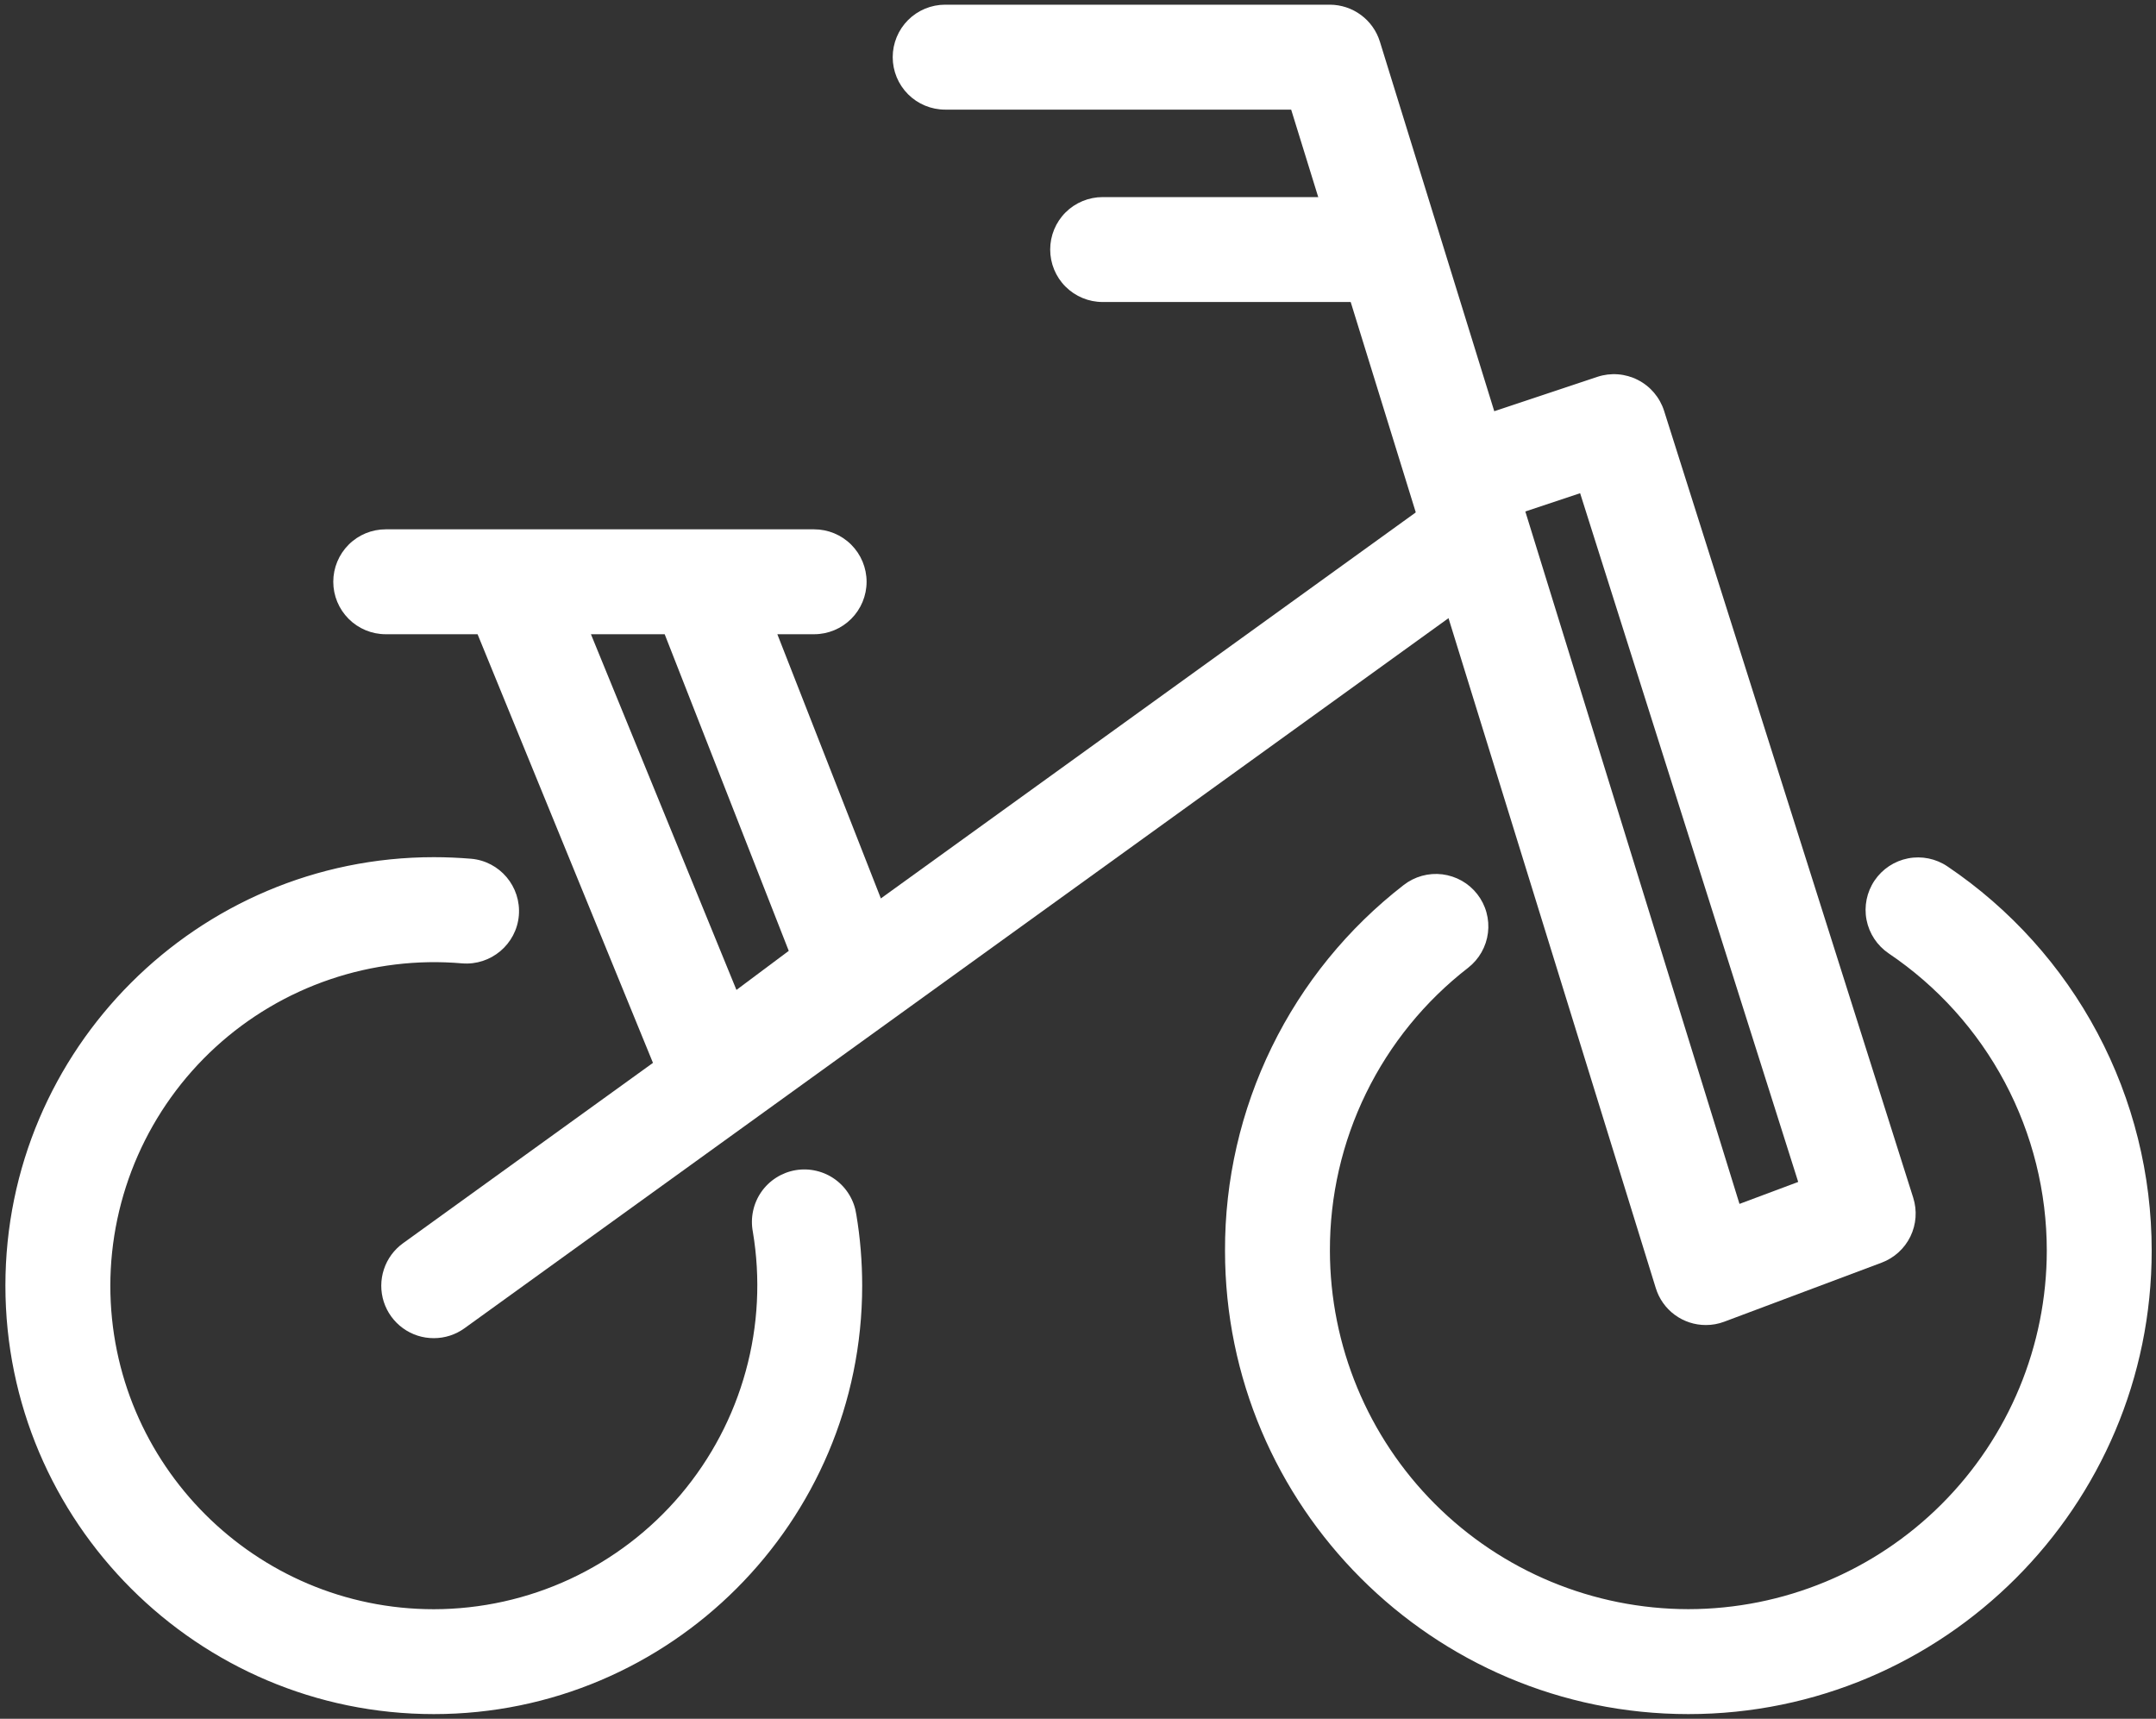
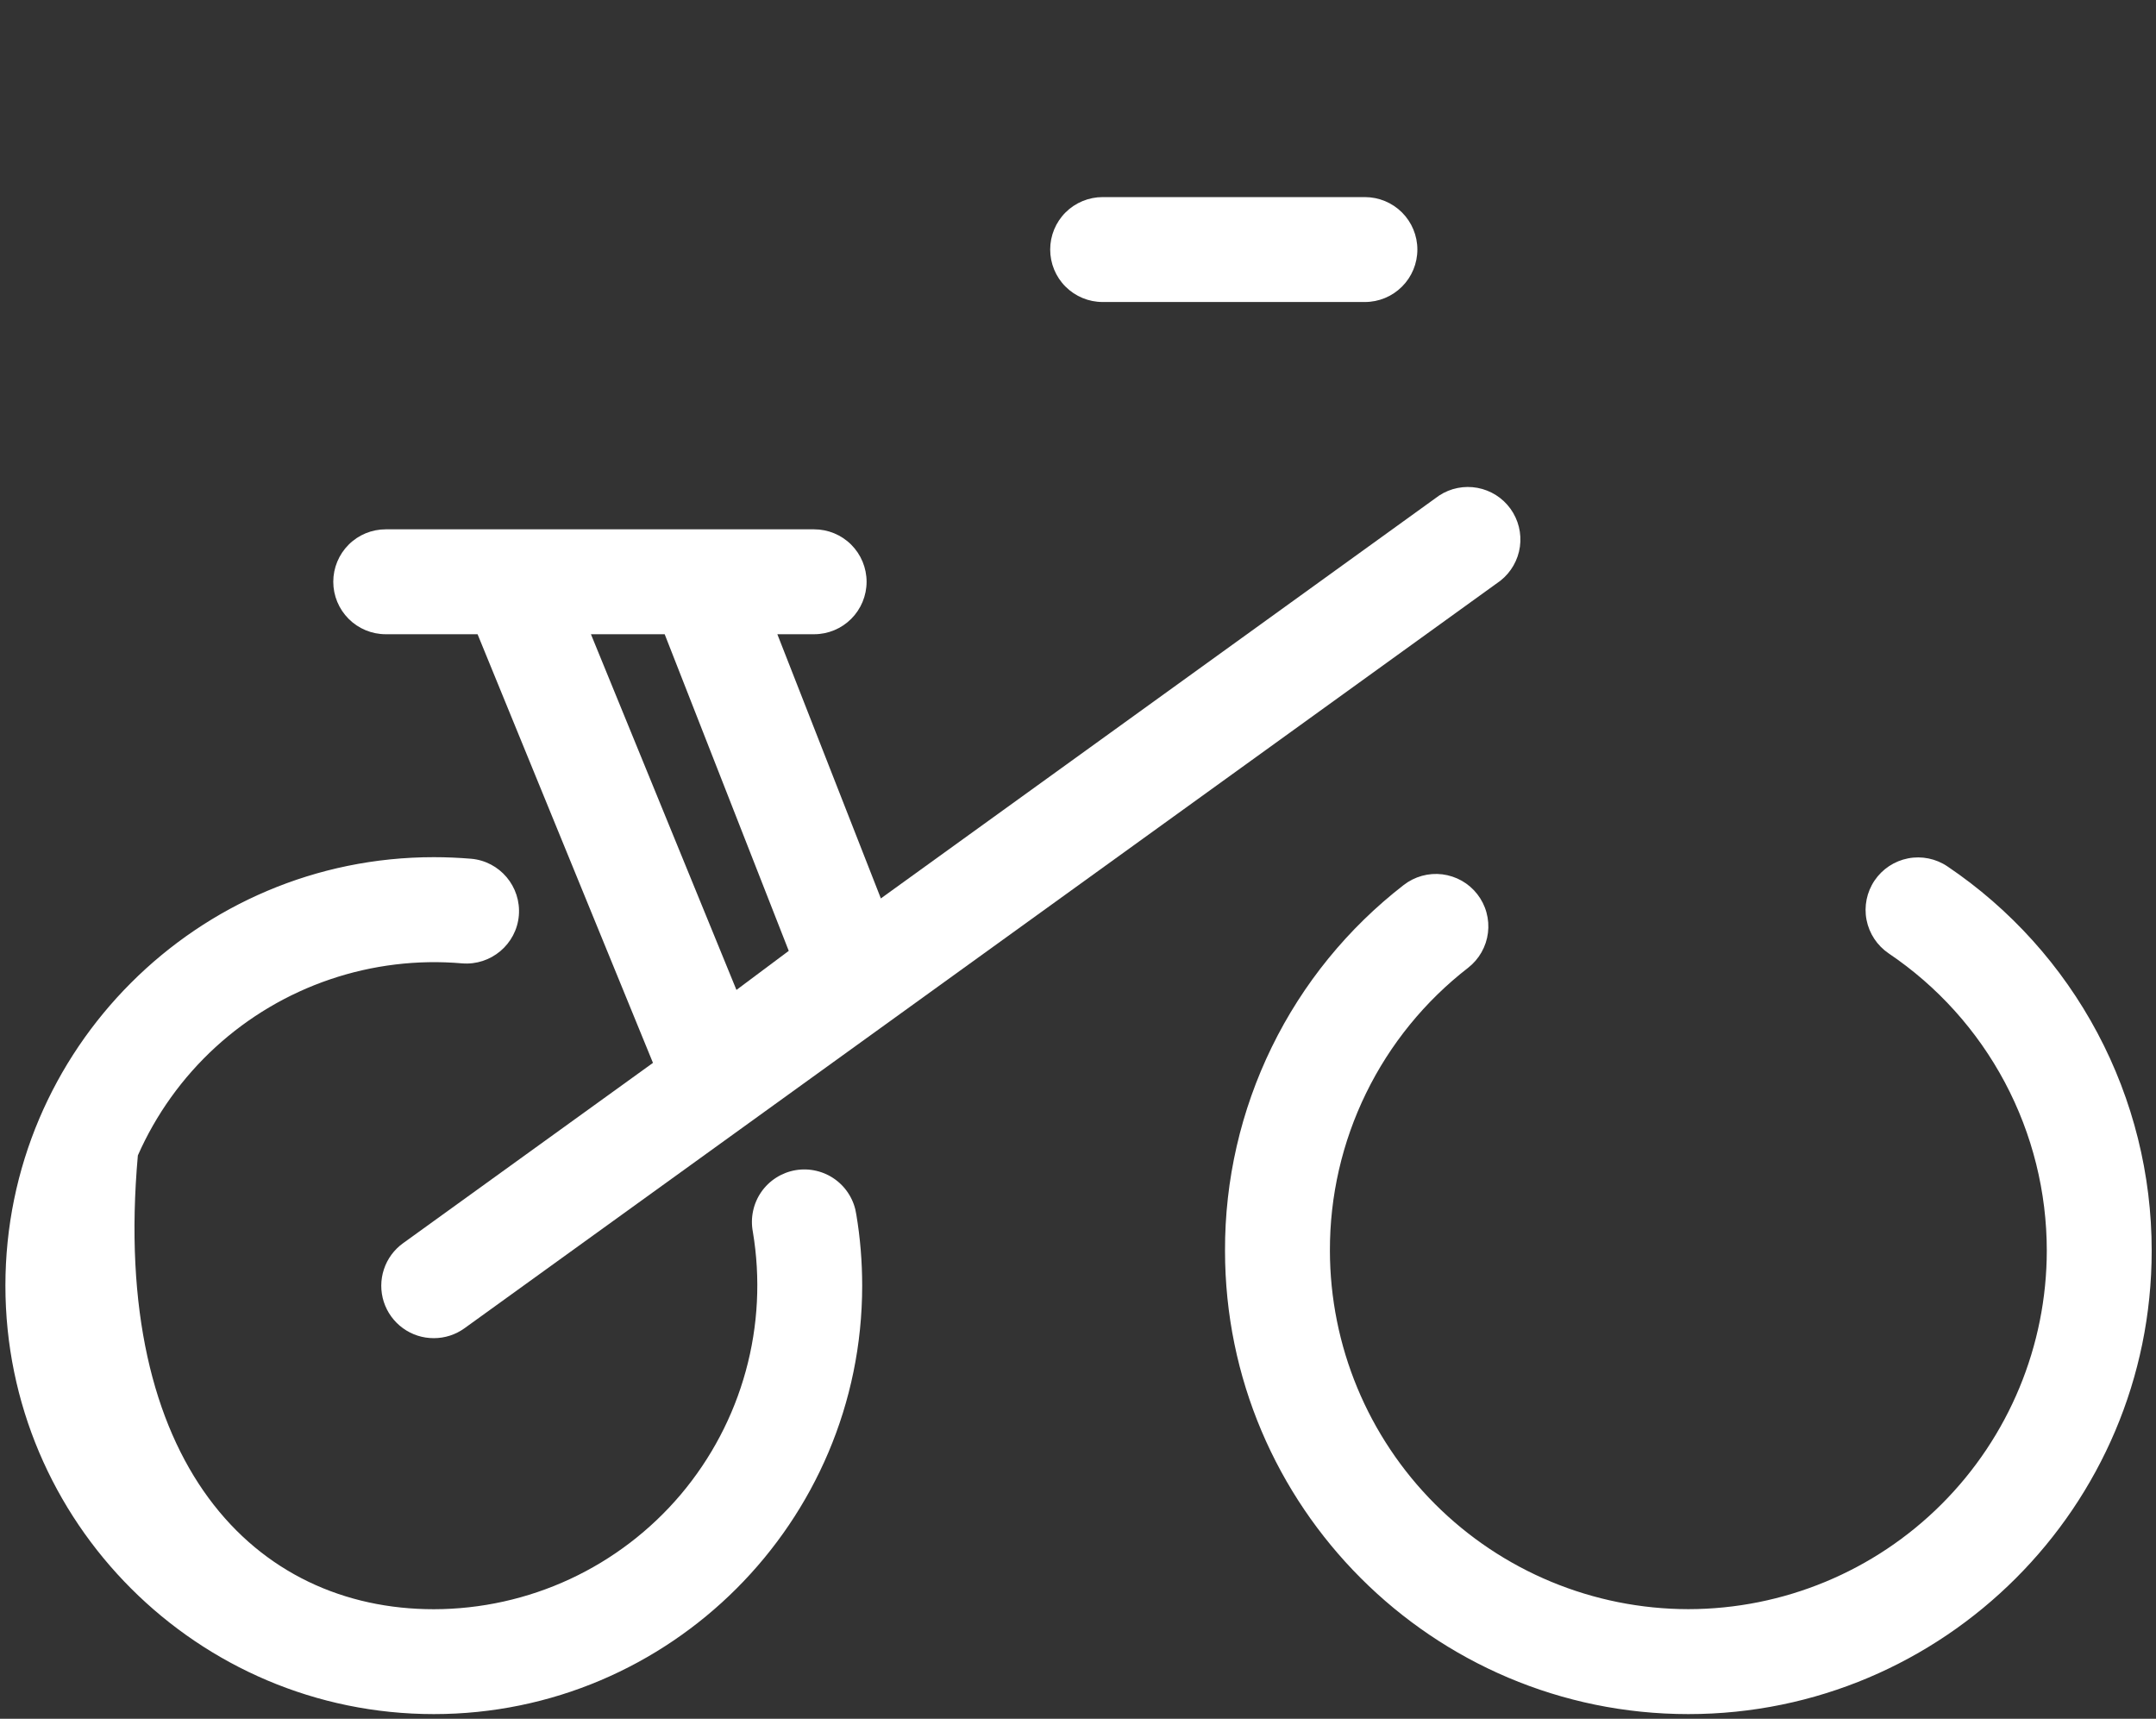
<svg xmlns="http://www.w3.org/2000/svg" width="69" height="55" viewBox="0 0 69 55" fill="none">
  <rect x="0" y="0" width="69" height="55" fill="#333333" stroke="none" />
-   <path d="M13.884 54.85C6.324 54.85 0.173 48.699 0.173 41.139C0.173 33.58 6.324 27.429 13.884 27.429C14.285 27.429 14.683 27.447 15.074 27.479C15.998 27.558 16.682 28.372 16.605 29.296C16.526 30.219 15.709 30.902 14.789 30.827C13.359 30.703 11.919 30.878 10.56 31.34C9.201 31.802 7.953 32.541 6.894 33.511C5.836 34.481 4.991 35.66 4.412 36.973C3.833 38.286 3.533 39.706 3.531 41.141C3.531 46.849 8.174 51.494 13.884 51.494C15.389 51.492 16.876 51.163 18.241 50.529C19.606 49.895 20.816 48.971 21.788 47.822C22.759 46.672 23.469 45.325 23.867 43.873C24.266 42.422 24.343 40.901 24.094 39.417C24.052 39.197 24.054 38.971 24.101 38.752C24.147 38.533 24.237 38.325 24.364 38.142C24.492 37.958 24.656 37.801 24.845 37.682C25.034 37.562 25.245 37.481 25.466 37.444C25.687 37.407 25.913 37.415 26.13 37.467C26.348 37.518 26.553 37.613 26.734 37.745C26.915 37.877 27.067 38.044 27.182 38.236C27.298 38.428 27.373 38.641 27.405 38.863C27.531 39.61 27.593 40.375 27.593 41.141C27.593 48.7 21.444 54.85 13.884 54.85ZM54.034 54.85C45.856 54.85 39.205 48.197 39.205 40.021C39.198 37.763 39.711 35.534 40.702 33.505C41.693 31.476 43.137 29.703 44.923 28.32C45.274 28.047 45.719 27.924 46.161 27.978C46.38 28.006 46.591 28.076 46.783 28.184C46.974 28.293 47.143 28.438 47.278 28.612C47.414 28.786 47.514 28.985 47.572 29.197C47.631 29.41 47.647 29.632 47.62 29.85C47.593 30.069 47.523 30.28 47.414 30.472C47.305 30.664 47.16 30.832 46.986 30.968C45.605 32.037 44.487 33.41 43.72 34.98C42.953 36.549 42.557 38.274 42.562 40.021C42.566 43.063 43.775 45.978 45.926 48.129C48.076 50.28 50.992 51.489 54.034 51.492C57.075 51.489 59.991 50.28 62.141 48.129C64.292 45.978 65.502 43.063 65.505 40.021C65.505 38.142 65.044 36.292 64.162 34.633C63.279 32.974 62.003 31.558 60.445 30.508C60.076 30.258 59.821 29.872 59.736 29.435C59.651 28.998 59.744 28.545 59.993 28.176C60.243 27.807 60.628 27.552 61.066 27.467C61.503 27.382 61.956 27.475 62.325 27.724C64.338 29.081 65.987 30.913 67.127 33.056C68.267 35.2 68.863 37.592 68.862 40.02C68.864 48.199 62.211 54.85 54.034 54.85Z" fill="white" />
+   <path d="M13.884 54.85C6.324 54.85 0.173 48.699 0.173 41.139C0.173 33.58 6.324 27.429 13.884 27.429C14.285 27.429 14.683 27.447 15.074 27.479C15.998 27.558 16.682 28.372 16.605 29.296C16.526 30.219 15.709 30.902 14.789 30.827C13.359 30.703 11.919 30.878 10.56 31.34C9.201 31.802 7.953 32.541 6.894 33.511C5.836 34.481 4.991 35.66 4.412 36.973C3.531 46.849 8.174 51.494 13.884 51.494C15.389 51.492 16.876 51.163 18.241 50.529C19.606 49.895 20.816 48.971 21.788 47.822C22.759 46.672 23.469 45.325 23.867 43.873C24.266 42.422 24.343 40.901 24.094 39.417C24.052 39.197 24.054 38.971 24.101 38.752C24.147 38.533 24.237 38.325 24.364 38.142C24.492 37.958 24.656 37.801 24.845 37.682C25.034 37.562 25.245 37.481 25.466 37.444C25.687 37.407 25.913 37.415 26.13 37.467C26.348 37.518 26.553 37.613 26.734 37.745C26.915 37.877 27.067 38.044 27.182 38.236C27.298 38.428 27.373 38.641 27.405 38.863C27.531 39.61 27.593 40.375 27.593 41.141C27.593 48.7 21.444 54.85 13.884 54.85ZM54.034 54.85C45.856 54.85 39.205 48.197 39.205 40.021C39.198 37.763 39.711 35.534 40.702 33.505C41.693 31.476 43.137 29.703 44.923 28.32C45.274 28.047 45.719 27.924 46.161 27.978C46.38 28.006 46.591 28.076 46.783 28.184C46.974 28.293 47.143 28.438 47.278 28.612C47.414 28.786 47.514 28.985 47.572 29.197C47.631 29.41 47.647 29.632 47.62 29.85C47.593 30.069 47.523 30.28 47.414 30.472C47.305 30.664 47.16 30.832 46.986 30.968C45.605 32.037 44.487 33.41 43.72 34.98C42.953 36.549 42.557 38.274 42.562 40.021C42.566 43.063 43.775 45.978 45.926 48.129C48.076 50.28 50.992 51.489 54.034 51.492C57.075 51.489 59.991 50.28 62.141 48.129C64.292 45.978 65.502 43.063 65.505 40.021C65.505 38.142 65.044 36.292 64.162 34.633C63.279 32.974 62.003 31.558 60.445 30.508C60.076 30.258 59.821 29.872 59.736 29.435C59.651 28.998 59.744 28.545 59.993 28.176C60.243 27.807 60.628 27.552 61.066 27.467C61.503 27.382 61.956 27.475 62.325 27.724C64.338 29.081 65.987 30.913 67.127 33.056C68.267 35.2 68.863 37.592 68.862 40.02C68.864 48.199 62.211 54.85 54.034 54.85Z" fill="white" />
  <path d="M22.837 35.998C22.504 35.998 22.178 35.899 21.902 35.713C21.626 35.528 21.41 35.264 21.284 34.956L15.284 20.295H12.345C11.899 20.295 11.472 20.118 11.158 19.803C10.843 19.488 10.666 19.061 10.666 18.616C10.666 18.171 10.843 17.744 11.158 17.429C11.472 17.114 11.899 16.938 12.345 16.938H26.055C26.5 16.938 26.927 17.114 27.242 17.429C27.557 17.744 27.734 18.171 27.734 18.616C27.734 19.061 27.557 19.488 27.242 19.803C26.927 20.118 26.5 20.295 26.055 20.295H24.878L28.835 30.393C28.969 30.735 28.987 31.112 28.886 31.466C28.785 31.82 28.571 32.13 28.276 32.35L23.841 35.666C23.551 35.882 23.199 35.999 22.837 35.998ZM18.912 20.295L23.569 31.677L25.243 30.427L21.272 20.295H18.912Z" fill="white" />
  <path d="M13.886 42.82C13.53 42.822 13.183 42.71 12.895 42.501C12.607 42.292 12.393 41.998 12.283 41.659C12.174 41.321 12.175 40.956 12.286 40.619C12.397 40.281 12.613 39.987 12.902 39.78L46.058 15.857C46.42 15.62 46.859 15.532 47.284 15.611C47.709 15.69 48.088 15.929 48.341 16.28C48.594 16.631 48.702 17.066 48.643 17.494C48.583 17.922 48.361 18.311 48.022 18.58L14.866 42.503C14.581 42.709 14.238 42.82 13.886 42.82ZM43.682 9.664H35.288C34.843 9.664 34.416 9.487 34.101 9.172C33.786 8.858 33.61 8.431 33.61 7.985C33.61 7.54 33.786 7.113 34.101 6.798C34.416 6.484 34.843 6.307 35.288 6.307H43.682C44.127 6.307 44.554 6.484 44.869 6.798C45.184 7.113 45.361 7.54 45.361 7.985C45.361 8.431 45.184 8.858 44.869 9.172C44.554 9.487 44.127 9.664 43.682 9.664Z" fill="white" />
-   <path d="M54.594 42.4C54.235 42.401 53.886 42.286 53.597 42.073C53.308 41.86 53.096 41.56 52.991 41.217L41.322 3.508H30.249C29.803 3.508 29.376 3.331 29.061 3.016C28.747 2.701 28.57 2.274 28.57 1.829C28.57 1.384 28.747 0.957 29.061 0.642C29.376 0.327 29.803 0.15 30.249 0.15H42.559C42.918 0.151 43.267 0.266 43.555 0.479C43.844 0.692 44.056 0.991 44.162 1.334L47.822 13.159L51.124 12.058C51.336 11.988 51.558 11.961 51.78 11.978C52.002 11.995 52.218 12.056 52.416 12.157C52.615 12.258 52.791 12.397 52.935 12.567C53.079 12.736 53.188 12.932 53.256 13.144L61.23 38.326C61.36 38.736 61.328 39.18 61.14 39.567C60.952 39.953 60.622 40.253 60.22 40.404L55.184 42.293C54.995 42.364 54.796 42.401 54.594 42.4ZM48.816 16.367L55.67 38.524L57.549 37.821L50.57 15.783L48.816 16.367Z" fill="white" />
</svg>